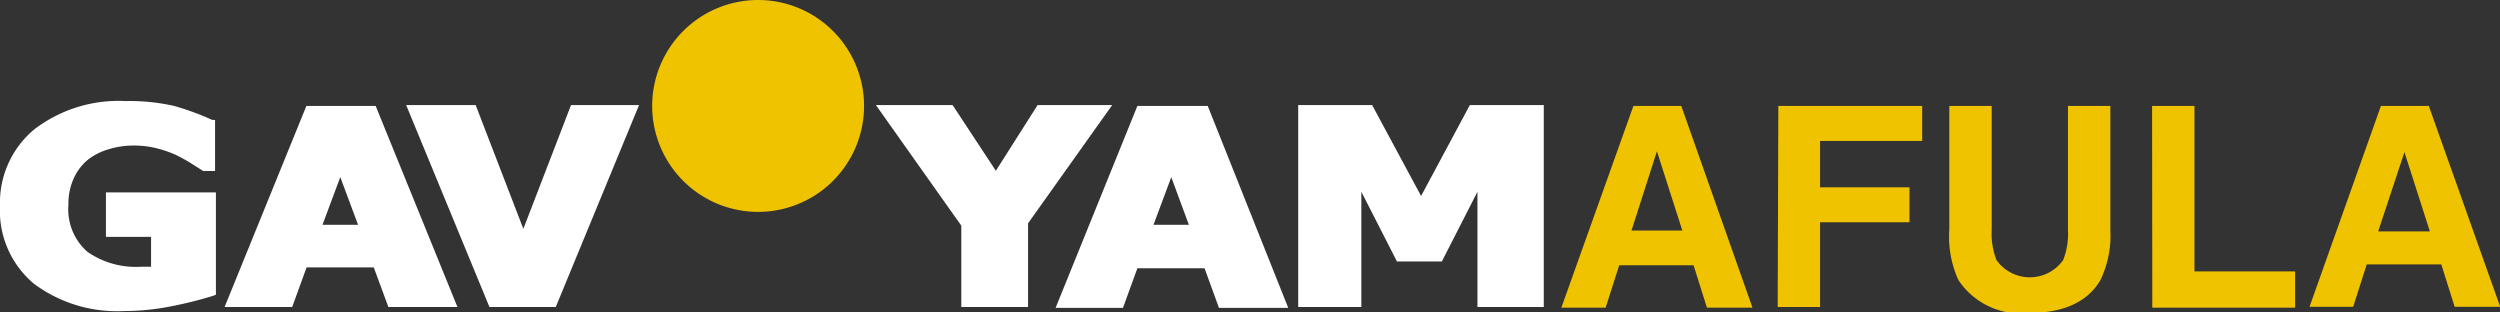
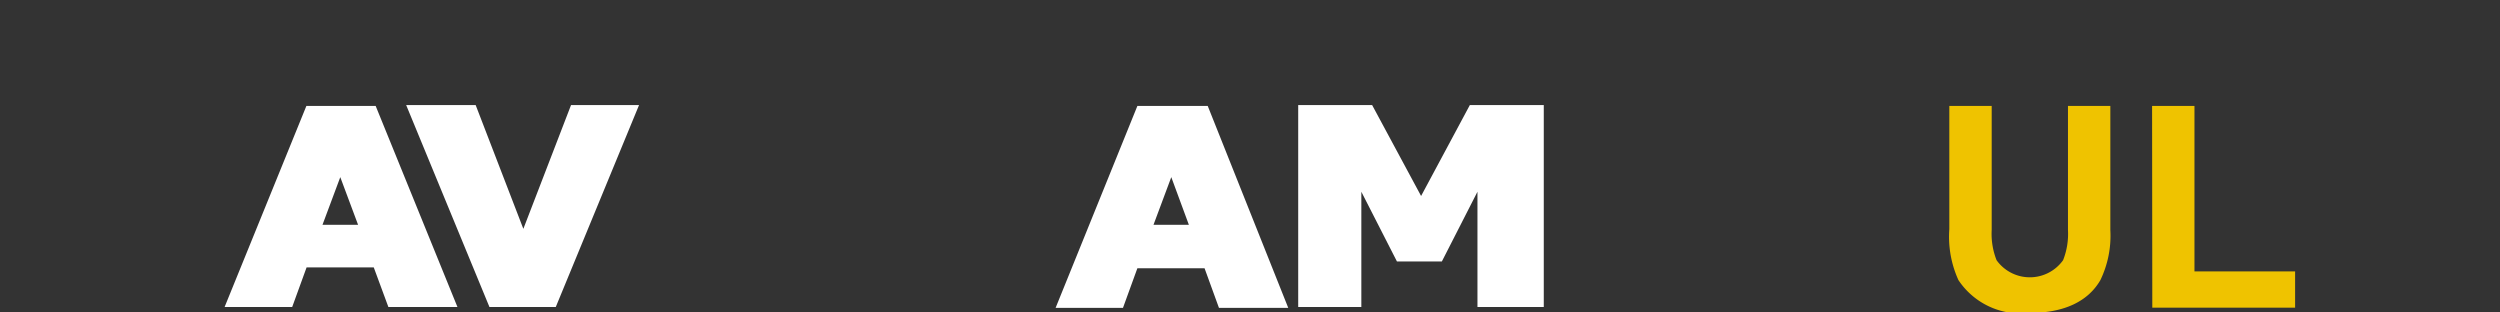
<svg xmlns="http://www.w3.org/2000/svg" id="Layer_1" data-name="Layer 1" viewBox="0 0 117.99 14.73">
  <rect x="0" y="0" width="117.99" height="14.73" fill="#333333" stroke="none" />
  <defs>
    <style>.cls-1{fill:#fff;}.cls-2{fill:#efc300;}</style>
  </defs>
-   <path class="cls-1" d="M5,11.18H7.13v1.41H6.64a4,4,0,0,1-2.52-.71,2.66,2.66,0,0,1-.89-2.21,2.9,2.9,0,0,1,.24-1.23,2.46,2.46,0,0,1,.64-.87,2.84,2.84,0,0,1,1-.52,3.93,3.93,0,0,1,1.23-.18A4.28,4.28,0,0,1,7.4,7a5.45,5.45,0,0,1,.92.32c.22.11.46.24.7.39l.57.36.05,0h.51V5.66l-.13,0A13.09,13.09,0,0,0,8.22,5a9.56,9.56,0,0,0-2.29-.23A6.54,6.54,0,0,0,1.6,6.12,4.5,4.5,0,0,0,0,9.71a4.49,4.49,0,0,0,1.6,3.68,6.57,6.57,0,0,0,4.25,1.29,11.47,11.47,0,0,0,2.31-.24,18.48,18.48,0,0,0,1.9-.48l.13-.05V9.08H5Z" />
  <path class="cls-1" d="M14.46,5,10.6,14.49h3.19l.68-1.87h3.17l.69,1.87h3.26L17.73,5Zm2.44,5.61H15.22l.84-2.25Z" />
  <polygon class="cls-1" points="24.7 10.8 22.45 4.96 19.17 4.96 23.1 14.49 26.23 14.49 30.16 4.96 26.95 4.96 24.7 10.8" />
-   <polygon class="cls-1" points="48.97 4.96 47 8.06 44.96 4.96 41.34 4.96 45.37 10.65 45.37 14.49 48.52 14.49 48.52 10.54 52.49 4.96 48.97 4.96" />
  <path class="cls-1" d="M53.68,5l-3.86,9.53H53l.68-1.87h3.17l.68,1.87h3.27L57,5Zm2.43,5.61H54.44l.84-2.25Z" />
  <polygon class="cls-1" points="69.37 4.96 67.07 9.25 64.76 4.96 61.27 4.96 61.27 14.49 64.25 14.49 64.25 9.05 65.93 12.34 68.05 12.34 69.73 9.05 69.73 14.49 72.86 14.49 72.86 4.96 69.37 4.96" />
-   <path class="cls-2" d="M30.78,5a5,5,0,1,1,4.95,5A5,5,0,0,1,30.78,5" />
-   <path class="cls-2" d="M77.09,5h2.26l3.36,9.52H80.56l-.63-2H76.42l-.64,2H73.69ZM77,10.88H79.4L78.2,7.14Z" />
-   <path class="cls-2" d="M83.93,5h6.79V6.65H85.9V8.84h4.22v1.65H85.9v4h-2Z" />
+   <path class="cls-2" d="M30.78,5A5,5,0,0,1,30.78,5" />
  <path class="cls-2" d="M92,5h2v5.85a3.38,3.38,0,0,0,.23,1.43,1.93,1.93,0,0,0,3.14,0,3.38,3.38,0,0,0,.23-1.43V5h2v5.86a4.82,4.82,0,0,1-.47,2.36c-.58,1-1.7,1.55-3.35,1.55a3.53,3.53,0,0,1-3.35-1.55A4.93,4.93,0,0,1,92,10.82Z" />
  <path class="cls-2" d="M101.57,5h2v7.81h4.75v1.71h-6.74Z" />
-   <path class="cls-2" d="M112.37,5h2.26L118,14.48h-2.15l-.63-2H111.7l-.64,2H109Zm-.13,5.92h2.44l-1.2-3.74Z" />
</svg>